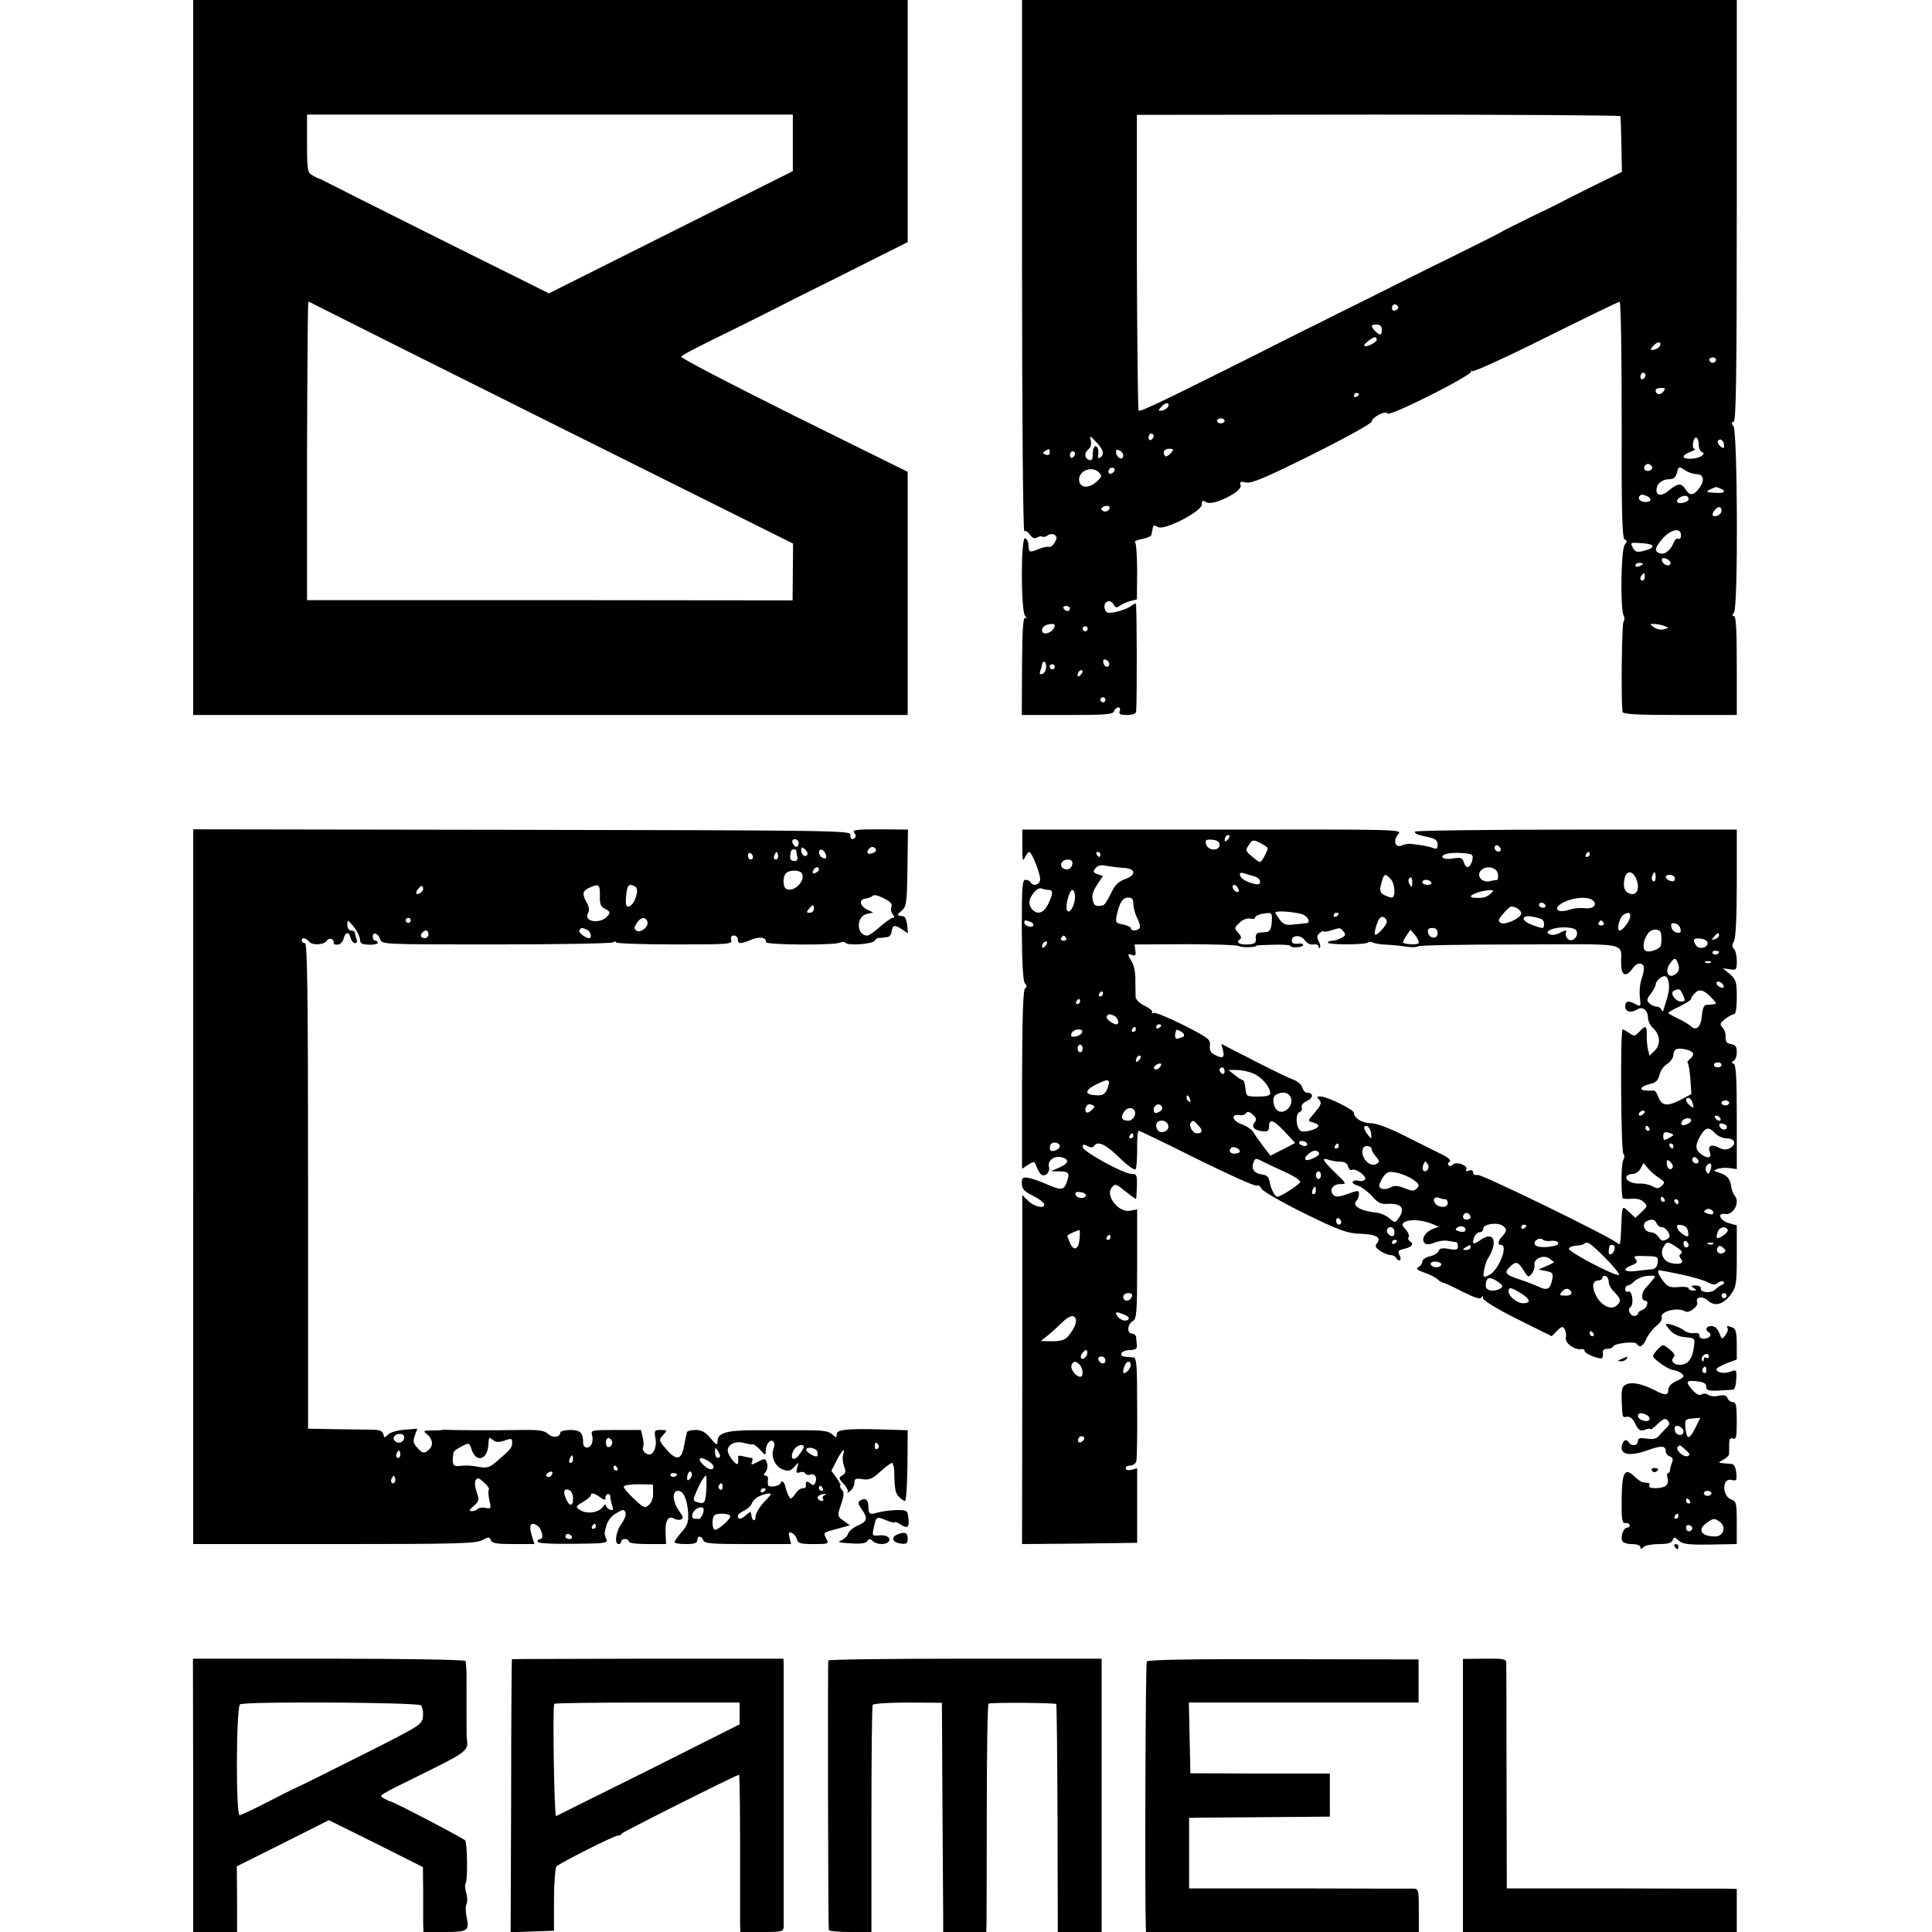
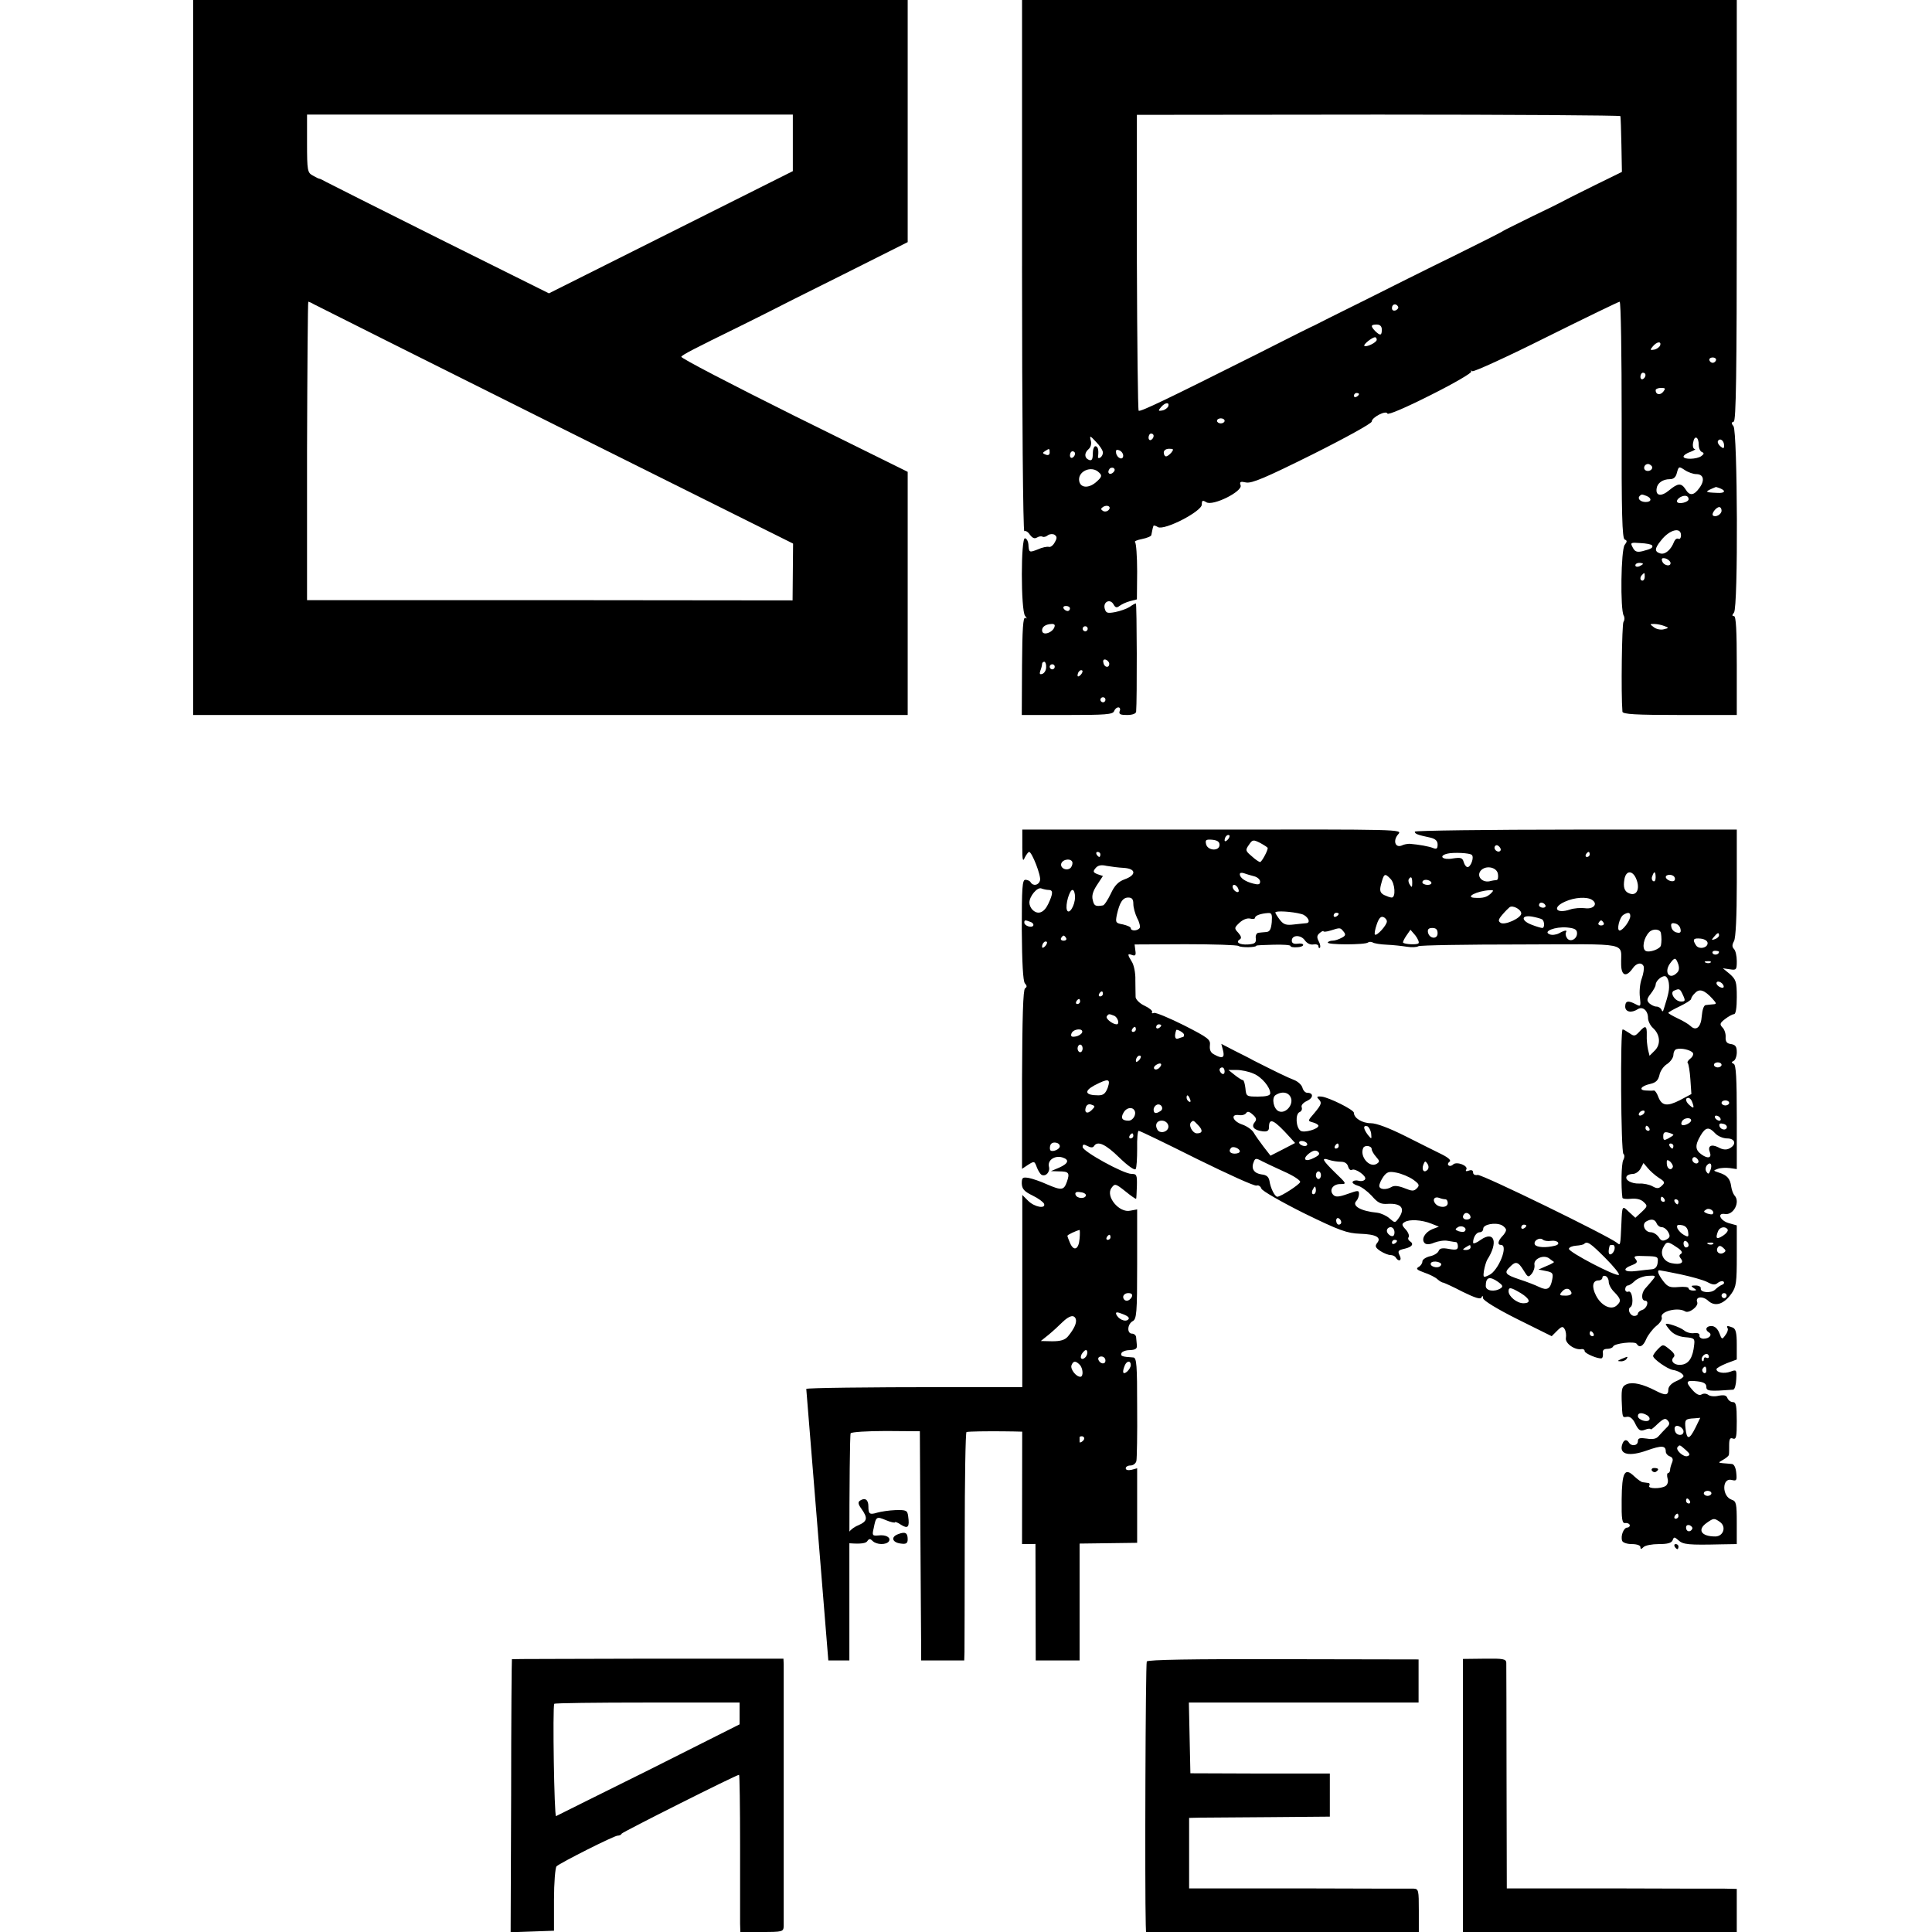
<svg xmlns="http://www.w3.org/2000/svg" version="1.0" width="762pt" height="762pt" viewBox="0 0 762 762" preserveAspectRatio="xMidYMid meet">
  <g transform="translate(0,762) scale(0.1,-0.1)" fill="#000000" stroke="none">
    <path d="M762 6210 l0 -1410 1409 0 1409 0 0 479 0 480 -449 222 c-247 123 -447 227 -444 232 5 8 47 30 237 123 55 27 108 54 118 59 11 6 136 69 279 140 l259 130 0 478 0 477 -1409 0 -1409 0 0 -1410z m2365 847 l0 -112 -481 -241 -481 -241 -430 214 c-236 118 -439 220 -450 226 -11 6 -22 12 -25 12 -3 0 -15 6 -27 13 -20 11 -22 19 -22 126 l0 114 958 0 958 0 0 -111z m-1889 -637 c9 -5 438 -220 953 -477 l937 -467 -1 -112 -1 -112 -957 1 -958 0 0 588 c1 324 3 589 5 589 2 0 12 -4 22 -10z" />
    <path d="M4031 6570 c0 -581 4 -1048 9 -1045 5 3 15 -3 22 -14 10 -13 18 -17 28 -11 8 5 18 6 22 3 5 -2 14 0 21 6 7 5 19 6 26 2 10 -7 11 -13 1 -30 -6 -12 -17 -20 -23 -18 -7 2 -27 -2 -44 -10 -34 -13 -35 -13 -37 21 -1 11 -6 21 -13 23 -17 6 -17 -285 0 -306 8 -10 8 -13 1 -8 -9 5 -12 -45 -13 -188 l-1 -195 179 0 c150 0 180 2 185 15 3 8 10 15 17 15 6 0 9 -7 5 -15 -4 -12 3 -15 29 -15 21 0 35 5 36 13 4 45 3 427 -1 427 -3 0 -14 -6 -25 -14 -11 -7 -36 -16 -56 -20 -32 -6 -37 -4 -42 14 -7 27 22 40 35 16 7 -13 13 -14 23 -6 8 6 26 15 42 19 l27 7 1 110 c0 60 -4 112 -8 115 -5 4 7 9 27 13 20 4 37 11 37 16 1 6 3 15 4 20 1 6 3 12 4 15 0 4 9 2 18 -4 26 -14 173 62 173 89 0 17 3 18 18 9 26 -16 144 43 135 67 -5 14 -1 16 22 11 23 -4 77 19 262 111 128 64 233 122 233 129 0 17 57 46 62 32 2 -7 74 24 171 73 92 46 164 88 160 93 -5 4 -3 5 4 1 7 -3 138 57 292 134 155 77 285 140 289 140 5 0 8 -210 8 -466 -1 -373 2 -468 12 -472 10 -4 10 -8 0 -21 -15 -18 -18 -256 -4 -279 4 -7 4 -18 -1 -25 -6 -9 -10 -283 -4 -354 1 -10 53 -13 226 -13 l225 0 0 195 c0 138 -3 195 -11 195 -8 0 -8 4 0 14 17 20 14 715 -2 735 -9 11 -9 15 1 18 9 4 12 179 12 834 l0 829 -1409 0 -1410 0 0 -1050z m2360 592 c1 -4 3 -55 4 -113 l2 -107 -106 -52 c-58 -29 -115 -57 -127 -64 -11 -6 -65 -33 -120 -59 -54 -27 -106 -52 -114 -57 -8 -6 -96 -50 -195 -99 -99 -48 -262 -130 -362 -180 -101 -50 -185 -92 -188 -94 -4 -1 -106 -52 -228 -114 -355 -178 -459 -228 -466 -223 -3 3 -6 267 -7 586 l0 581 953 1 c524 0 954 -3 954 -6z m-877 -751 c3 -5 -1 -11 -9 -15 -9 -3 -15 0 -15 9 0 16 16 20 24 6z m-64 -91 c0 -24 -6 -25 -26 -6 -19 20 -18 26 6 26 13 0 20 -7 20 -20z m-20 -40 c0 -11 -42 -31 -49 -24 -5 5 30 33 42 34 4 0 7 -5 7 -10z m1118 -22 c-3 -7 -13 -15 -24 -17 -16 -3 -17 -1 -5 13 16 19 34 21 29 4z m220 -59 c-2 -6 -8 -10 -13 -10 -5 0 -11 4 -13 10 -2 6 4 11 13 11 9 0 15 -5 13 -11z m-278 -58 c0 -6 -4 -13 -10 -16 -5 -3 -10 1 -10 9 0 9 5 16 10 16 6 0 10 -4 10 -9z m70 -66 c-12 -15 -30 -12 -30 6 0 5 10 9 21 9 18 0 19 -2 9 -15z m-1200 -9 c0 -3 -4 -8 -10 -11 -5 -3 -10 -1 -10 4 0 6 5 11 10 11 6 0 10 -2 10 -4z m-752 -48 c-3 -7 -13 -15 -24 -17 -16 -3 -17 -1 -5 13 16 19 34 21 29 4z m222 -58 c0 -5 -7 -10 -15 -10 -8 0 -15 5 -15 10 0 6 7 10 15 10 8 0 15 -4 15 -10z m-280 -59 c0 -6 -4 -13 -10 -16 -5 -3 -10 1 -10 9 0 9 5 16 10 16 6 0 10 -4 10 -9z m-200 -66 c0 -8 -5 -17 -11 -20 -6 -4 -10 -1 -8 6 3 25 -1 39 -11 39 -5 0 -10 -13 -10 -30 0 -22 -4 -28 -15 -24 -19 8 -19 28 -1 43 8 7 12 21 8 34 -5 20 -3 20 21 -6 15 -15 27 -34 27 -42z m2350 30 c0 -13 6 -26 13 -28 9 -4 8 -8 -3 -16 -18 -13 -70 -14 -70 -2 0 5 12 14 28 19 15 6 22 11 16 11 -6 1 -9 12 -6 26 5 30 22 23 22 -10z m100 -2 c0 -13 -3 -13 -15 -3 -8 7 -12 16 -9 21 8 13 24 1 24 -18z m-2660 -28 c0 -9 -6 -12 -16 -8 -13 5 -13 7 -2 14 17 11 18 11 18 -6z m290 -12 c0 -20 -24 -11 -28 10 -2 12 1 15 12 11 9 -3 16 -13 16 -21z m190 12 c-7 -8 -16 -15 -21 -15 -5 0 -9 7 -9 15 0 9 9 15 21 15 18 0 19 -2 9 -15z m-380 -4 c0 -6 -4 -13 -10 -16 -5 -3 -10 1 -10 9 0 9 5 16 10 16 6 0 10 -4 10 -9z m2275 -50 c7 -12 -12 -24 -25 -16 -11 7 -4 25 10 25 5 0 11 -4 15 -9z m-2124 -24 c-13 -13 -26 -3 -16 12 3 6 11 8 17 5 6 -4 6 -10 -1 -17z m2299 -7 c29 0 35 -24 13 -54 -22 -31 -39 -33 -55 -6 -17 26 -30 25 -65 -4 -31 -26 -54 -22 -49 8 3 21 24 36 52 36 15 0 24 8 28 26 7 25 8 25 31 10 13 -9 34 -16 45 -16z m-2355 6 c12 -11 11 -17 -9 -35 -29 -27 -62 -27 -69 -1 -10 40 48 67 78 36z m2449 -62 c25 -10 19 -20 -11 -18 -52 2 -52 4 -6 23 1 1 8 -2 17 -5z m-290 -30 c22 -9 20 -24 -3 -24 -21 0 -34 13 -24 24 8 7 8 7 27 0z m166 -13 c0 -12 -39 -21 -45 -11 -3 5 2 13 12 19 18 10 33 6 33 -8z m-2288 -43 c-6 -6 -16 -7 -22 -3 -9 6 -9 9 1 16 17 10 34 0 21 -13z m2418 -2 c0 -15 -24 -28 -34 -19 -7 7 13 33 25 33 5 0 9 -6 9 -14z m-160 -97 c0 -11 -5 -17 -10 -14 -6 3 -13 -2 -17 -11 -12 -32 -35 -52 -54 -47 -24 7 -24 19 2 51 33 43 79 55 79 21z m-114 -40 c5 -9 -3 -14 -38 -23 -21 -5 -30 -2 -38 14 -11 20 -9 21 30 18 23 -1 43 -5 46 -9z m72 -66 c6 -19 -25 -16 -32 3 -4 11 -1 14 11 12 9 -2 18 -9 21 -15z m-108 -7 c0 -2 -7 -6 -15 -10 -8 -3 -15 -1 -15 4 0 6 7 10 15 10 8 0 15 -2 15 -4z m7 -51 c0 -8 -4 -15 -9 -15 -10 0 -11 14 -1 23 9 10 10 9 10 -8z m-2267 -125 c0 -5 -4 -10 -9 -10 -6 0 -13 5 -16 10 -3 6 1 10 9 10 9 0 16 -4 16 -10z m-60 -67 c-1 -26 -50 -45 -50 -19 0 14 14 24 38 25 6 1 12 -2 12 -6z m2404 -2 c19 -7 19 -8 -2 -13 -11 -3 -29 0 -39 8 -17 13 -17 13 2 13 11 0 29 -4 39 -8z m-2274 -11 c0 -5 -4 -10 -10 -10 -5 0 -10 5 -10 10 0 6 5 10 10 10 6 0 10 -4 10 -10z m85 -138 c0 -18 -20 -15 -23 4 -3 10 1 15 10 12 7 -3 13 -10 13 -16z m-249 -14 c0 -12 -7 -23 -15 -26 -10 -3 -12 0 -8 12 4 10 7 22 7 27 0 5 4 9 9 9 4 0 8 -10 7 -22z m34 2 c0 -5 -4 -10 -10 -10 -5 0 -10 5 -10 10 0 6 5 10 10 10 6 0 10 -4 10 -10z m102 -32 c-7 -7 -12 -8 -12 -2 0 6 3 14 7 17 3 4 9 5 12 2 2 -3 -1 -11 -7 -17z m98 -98 c0 -5 -4 -10 -10 -10 -5 0 -10 5 -10 10 0 6 5 10 10 10 6 0 10 -4 10 -10z" />
-     <path d="M762 2939 l0 -1409 554 0 c479 0 559 2 585 15 26 14 30 14 35 0 5 -12 24 -15 89 -15 l83 0 -11 35 c-12 40 -4 54 21 39 19 -12 29 -54 13 -54 -6 0 -11 -5 -11 -10 0 -7 51 -10 140 -9 126 1 139 3 132 18 -5 9 -8 21 -7 26 6 39 20 63 46 77 27 16 30 16 36 2 3 -8 -4 -28 -16 -44 -22 -30 -29 -80 -11 -80 6 0 10 5 10 10 0 6 7 10 15 10 8 0 15 -4 15 -10 0 -6 31 -10 74 -10 l73 0 -2 45 c-2 47 11 70 34 55 8 -4 20 -6 27 -3 10 4 9 11 -6 31 -28 39 -31 82 -5 82 20 0 35 -32 39 -85 2 -37 -2 -50 -25 -77 -16 -18 -28 -36 -29 -40 0 -5 20 -8 45 -8 33 0 45 4 45 15 0 19 16 19 24 0 4 -13 34 -15 176 -15 l170 0 -6 25 c-5 20 -3 24 9 19 8 -3 17 -14 20 -25 4 -16 14 -19 66 -19 58 0 61 1 51 19 -14 27 -15 26 41 41 l51 14 -25 18 c-25 18 -25 19 -10 64 12 35 13 48 3 59 -7 8 -9 15 -6 15 4 0 -2 13 -14 30 l-21 29 21 41 c21 42 36 54 25 21 -3 -10 -1 -30 4 -44 8 -21 7 -28 -7 -36 -15 -9 -15 -12 6 -34 12 -13 19 -28 15 -32 -5 -5 0 -3 10 4 9 7 17 22 17 33 0 16 5 18 32 14 26 -4 39 1 70 30 21 19 42 34 46 34 4 0 8 -15 9 -32 1 -72 4 -87 19 -102 8 -9 19 -16 23 -16 5 0 9 63 10 139 l1 140 -97 3 c-142 4 -183 0 -183 -19 0 -15 -2 -15 -18 0 -14 13 -39 16 -107 16 -50 0 -137 0 -195 0 -113 0 -150 -10 -150 -43 -1 -18 -4 -17 -28 12 -20 24 -35 32 -59 32 -18 0 -34 -4 -34 -10 -1 -5 -2 -13 -4 -17 -1 -5 -5 -25 -9 -45 -10 -48 -31 -48 -70 -2 -28 33 -28 35 -11 54 18 19 17 20 -9 20 -25 0 -26 -2 -21 -32 8 -44 -15 -79 -39 -59 -9 7 -13 17 -10 22 3 5 3 23 -1 39 l-7 30 -99 0 c-93 0 -100 -1 -94 -19 3 -10 3 -26 -1 -35 -9 -22 -34 -20 -34 3 0 40 -11 51 -51 51 -21 0 -39 -5 -39 -10 0 -19 -31 -23 -49 -5 -15 13 -37 16 -98 15 -118 -2 -297 -1 -303 1 -3 1 -9 0 -15 -1 -5 -1 -26 -2 -45 -2 -28 0 -32 -2 -19 -12 24 -18 30 -44 13 -61 -20 -20 -27 -19 -49 6 -15 16 -17 25 -9 47 l10 27 -50 -4 c-27 -2 -57 -10 -65 -19 -15 -14 -16 -14 -19 1 -2 12 -14 17 -35 18 -18 0 -84 1 -147 2 l-115 2 0 958 c0 759 -3 957 -12 957 -7 0 -13 5 -13 10 0 14 16 12 29 -4 13 -16 61 -13 71 5 4 6 13 8 19 5 6 -4 9 -11 7 -15 -3 -3 4 -7 14 -7 11 0 21 10 25 23 7 28 21 30 28 3 3 -11 11 -20 17 -20 7 0 10 7 6 16 -3 9 -6 20 -6 25 0 5 -7 9 -15 9 -9 0 -15 9 -15 23 0 21 1 20 25 -8 13 -16 24 -39 25 -50 0 -16 7 -20 35 -21 19 -1 35 3 35 7 0 5 -4 9 -10 9 -5 0 -10 7 -10 16 0 21 23 12 30 -12 5 -19 19 -19 455 -19 248 0 456 4 463 8 6 5 12 5 12 0 0 -4 103 -8 230 -8 214 0 229 1 224 17 -3 12 0 18 10 18 9 0 16 -7 16 -15 0 -19 11 -19 54 -1 32 13 59 9 57 -10 -1 -11 268 -13 291 -2 9 4 19 4 22 0 8 -13 107 -6 116 8 4 6 10 11 14 11 3 -1 9 0 14 0 4 1 13 2 21 3 8 0 15 9 17 19 4 29 11 31 39 13 l26 -17 -3 33 c-2 18 -9 34 -15 34 -27 3 -27 5 -7 22 19 16 21 29 23 169 l2 151 -111 1 c-92 0 -110 -2 -101 -13 6 -7 8 -16 4 -19 -12 -12 -21 -7 -19 11 1 16 -68 17 -1296 19 l-1296 2 0 -1410z m2388 1356 c0 -8 -4 -15 -9 -15 -5 0 -11 7 -15 15 -3 9 0 15 9 15 8 0 15 -7 15 -15z m34 -46 c-8 -13 -24 -1 -24 18 0 13 3 13 15 3 8 -7 12 -16 9 -21z m270 22 c3 -5 -1 -12 -10 -15 -20 -8 -29 -1 -19 13 8 13 22 14 29 2z m-313 -8 c0 -5 2 -15 4 -24 2 -11 -3 -16 -14 -15 -15 3 -17 8 -12 36 1 12 21 14 22 3z m117 -16 c2 -12 -1 -15 -12 -11 -19 7 -22 38 -3 32 6 -3 13 -12 15 -21z m-288 -8 c0 -5 -4 -9 -10 -9 -5 0 -10 7 -10 16 0 8 5 12 10 9 6 -3 10 -10 10 -16z m96 -6 c-10 -10 -19 5 -10 18 6 11 8 11 12 0 2 -7 1 -15 -2 -18z m164 -42 c0 -5 -7 -11 -14 -14 -10 -4 -13 -1 -9 9 6 15 23 19 23 5z m-66 -18 c12 -31 -36 -75 -64 -58 -13 8 -13 48 0 61 15 15 58 13 64 -3z m-1505 -74 c-19 -12 -24 -2 -8 17 9 11 14 13 17 4 3 -7 -2 -16 -9 -21z m707 -11 c-1 -34 3 -44 21 -53 19 -10 21 -14 10 -27 -27 -34 -97 -25 -78 10 6 12 5 26 -5 42 -19 35 -17 45 9 58 38 18 44 14 43 -30z m141 34 c15 -10 -3 -68 -24 -76 -14 -6 -17 4 -13 44 3 40 12 48 37 32z m984 -48 c21 -10 29 -20 25 -31 -4 -9 -1 -22 5 -29 8 -10 8 -14 0 -14 -6 0 -28 -16 -50 -35 -21 -19 -44 -35 -50 -35 -43 0 -46 74 -3 85 l26 6 -25 12 c-28 15 -32 39 -6 43 11 1 21 5 25 8 9 9 21 7 53 -10z m-281 -39 c0 -8 -7 -15 -16 -15 -14 0 -14 3 -4 15 7 8 14 15 16 15 2 0 4 -7 4 -15z m-1590 -45 c0 -5 -4 -10 -10 -10 -5 0 -10 5 -10 10 0 6 5 10 10 10 6 0 10 -4 10 -10z m933 -4 c8 -19 -25 -47 -42 -37 -11 7 -11 12 0 30 16 24 34 27 42 7z m-239 -32 c15 -6 23 -34 10 -34 -15 0 -44 22 -39 31 7 11 9 11 29 3z m-624 -19 c0 -8 -7 -15 -15 -15 -16 0 -20 12 -8 23 11 12 23 8 23 -8z m-97 -1991 c-6 -17 -29 -19 -39 -3 -8 14 14 29 32 22 7 -2 10 -11 7 -19z m397 -6 c26 10 30 9 30 -8 0 -19 -5 -26 -60 -73 -27 -24 -38 -28 -69 -23 -42 7 -47 7 -81 4 -24 -3 -29 9 -21 54 0 4 15 15 31 23 31 16 31 16 41 -15 18 -50 61 -37 65 20 2 34 2 34 19 20 11 -9 22 -9 45 -2z m425 -8 c0 -7 -6 -15 -12 -17 -8 -3 -13 4 -13 17 0 13 5 20 13 18 6 -3 12 -11 12 -18z m555 -7 c4 1 17 -9 29 -22 19 -22 21 -22 21 -5 0 26 16 48 28 40 7 -4 8 -15 3 -29 -12 -32 6 -72 37 -83 22 -8 30 -6 45 11 18 20 18 20 11 -4 -5 -19 -3 -23 10 -18 8 3 18 2 22 -4 3 -6 12 -8 20 -5 17 6 28 -10 20 -31 -5 -12 -9 -13 -21 -3 -14 11 -19 7 -16 -12 0 -5 -6 -8 -14 -8 -8 0 -20 -9 -27 -20 -7 -11 -16 -20 -19 -20 -6 0 -18 28 -23 52 -2 12 -16 21 -16 11 0 -14 -50 -23 -51 -9 -1 6 -1 17 0 24 1 6 -3 12 -10 12 -8 0 -8 4 1 15 6 8 9 23 5 34 -6 20 -8 20 -35 6 -26 -14 -29 -14 -24 0 4 8 2 15 -2 15 -5 0 -19 3 -32 6 -13 4 -22 3 -21 -2 1 -5 1 -16 0 -24 -2 -19 -40 28 -41 49 0 24 31 39 63 30 16 -4 33 -7 37 -6z m495 -2 c3 -5 1 -12 -5 -16 -5 -3 -10 1 -10 9 0 18 6 21 15 7z m-295 -8 c0 -5 -9 -19 -19 -32 -21 -28 -38 -13 -21 19 10 19 40 29 40 13z m-330 -35 c0 -5 -4 -8 -10 -8 -5 0 -10 10 -10 23 0 18 2 19 10 7 5 -8 10 -18 10 -22z m383 18 c3 -8 3 -16 0 -19 -6 -7 -43 15 -43 25 0 14 38 8 43 -6z m-1647 -23 c-10 -10 -19 5 -10 18 6 11 8 11 12 0 2 -7 1 -15 -2 -18z m684 -8 c0 -8 -4 -15 -10 -15 -5 0 -7 7 -4 15 4 8 8 15 10 15 2 0 4 -7 4 -15z m539 -11 c15 -11 19 -20 13 -26 -6 -6 -17 -3 -31 8 -37 32 -23 46 18 18z m-364 -24 c3 -5 1 -10 -4 -10 -6 0 -11 5 -11 10 0 6 2 10 4 10 3 0 8 -4 11 -10z m-260 -29 c-3 -6 -11 -8 -17 -5 -6 4 -5 9 3 15 16 10 23 4 14 -10z m546 -14 c-8 -8 -11 -7 -11 4 0 20 13 34 18 19 3 -7 -1 -17 -7 -23z m-51 19 c0 -11 -19 -15 -25 -6 -3 5 1 10 9 10 9 0 16 -2 16 -4z m-1114 -33 c-10 -10 -19 5 -10 18 6 11 8 11 12 0 2 -7 1 -15 -2 -18z m1230 -23 c-3 -57 -7 -64 -35 -55 -19 6 -19 8 -4 43 14 33 31 62 38 62 1 0 2 -22 1 -50z m-874 20 c12 -11 19 -22 16 -25 -3 -3 -2 -22 2 -42 8 -33 7 -35 -16 -30 -13 2 -27 0 -30 -4 -3 -5 -13 -9 -22 -9 -14 1 -13 4 6 20 18 15 22 25 16 42 -11 33 -13 51 -8 60 8 12 13 10 36 -12z m664 -37 c1 -19 -6 -39 -16 -48 -17 -15 -21 -13 -59 23 -23 21 -41 43 -41 48 0 6 26 10 58 10 l57 -1 1 -32z m274 21 c0 -8 -5 -12 -10 -9 -6 4 -8 11 -5 16 9 14 15 11 15 -7z m395 -4 c3 -5 1 -10 -4 -10 -6 0 -11 5 -11 10 0 6 2 10 4 10 3 0 8 -4 11 -10z m-985 -42 c0 -32 -16 -30 -30 6 -10 26 -4 37 15 29 9 -3 15 -18 15 -35z m760 38 c0 -3 -4 -8 -10 -11 -5 -3 -10 -1 -10 4 0 6 5 11 10 11 6 0 10 -2 10 -4z m-652 -32 c14 -10 22 -11 20 -3 -2 6 2 13 8 16 6 2 11 -2 11 -9 0 -7 3 -23 7 -35 6 -18 4 -22 -8 -17 -9 3 -16 11 -16 17 0 6 -6 3 -13 -7 -17 -23 -65 -29 -90 -11 -18 12 -17 14 12 31 17 10 31 22 31 26 0 12 13 10 38 -8z m672 12 c0 -1 -13 -17 -30 -34 -16 -18 -30 -42 -30 -54 0 -20 -13 -18 -16 3 -1 5 -2 12 -3 15 0 3 -8 -2 -17 -10 -18 -18 -34 -21 -34 -6 0 6 11 16 25 22 13 6 27 19 30 28 3 9 15 22 28 28 22 11 47 15 47 8z m212 -3 c-6 -2 -10 -9 -6 -14 3 -5 1 -9 -5 -9 -5 0 -12 4 -15 9 -6 9 10 19 29 19 6 0 4 -2 -3 -5z m-480 -74 c-5 -11 -11 -20 -15 -20 -4 1 -11 1 -17 1 -17 0 -11 28 7 39 24 13 34 5 25 -20z m108 -9 c0 -15 -53 -59 -62 -53 -10 5 -10 47 -1 56 10 11 63 8 63 -3z m-530 -40 c0 -5 -5 -10 -11 -10 -5 0 -7 5 -4 10 3 6 8 10 11 10 2 0 4 -4 4 -10z m-95 -40 c3 -5 -1 -10 -9 -10 -9 0 -16 5 -16 10 0 6 4 10 9 10 6 0 13 -4 16 -10z" />
    <path d="M4032 4281 c0 -54 2 -62 10 -43 6 12 14 22 17 22 11 0 48 -95 43 -112 -5 -20 -27 -24 -37 -8 -3 6 -13 10 -21 10 -12 0 -14 -31 -14 -197 1 -131 5 -202 12 -211 9 -10 9 -15 1 -20 -8 -5 -11 -116 -12 -359 l0 -353 24 16 c24 15 25 15 34 -9 5 -14 14 -27 18 -30 17 -10 36 11 30 32 -6 25 23 45 53 36 29 -9 24 -24 -12 -40 l-33 -14 31 -1 c40 0 44 -6 32 -41 -12 -34 -21 -35 -79 -10 -24 11 -56 22 -71 25 -25 4 -28 2 -28 -22 1 -21 9 -31 42 -47 23 -11 43 -26 46 -33 7 -21 -38 -13 -63 12 l-23 23 0 -689 -1 -688 227 2 227 3 0 147 0 147 -22 -6 c-14 -3 -23 -1 -23 6 0 6 8 11 19 11 10 0 21 8 23 18 2 9 4 105 3 212 0 166 -2 195 -15 196 -45 3 -51 5 -47 17 2 6 17 12 33 12 21 1 29 5 28 18 -1 9 -2 24 -3 32 0 8 -8 15 -16 15 -21 0 -19 37 2 49 16 8 18 31 18 225 l0 216 -27 -5 c-44 -10 -99 57 -74 90 13 18 16 17 55 -14 22 -18 41 -31 42 -29 1 1 2 24 3 51 1 43 -1 47 -21 47 -32 0 -193 89 -193 106 0 11 4 12 19 4 13 -7 22 -7 26 0 14 22 46 7 100 -46 33 -32 60 -51 64 -45 4 5 6 42 6 80 -1 39 2 71 6 71 5 0 108 -50 230 -111 122 -60 227 -108 235 -105 7 3 16 -3 19 -12 3 -9 78 -52 168 -97 141 -69 170 -79 221 -81 64 -2 86 -15 67 -37 -9 -12 -6 -18 13 -31 14 -9 32 -16 40 -16 8 0 18 -4 21 -10 12 -19 26 -11 15 9 -8 17 -6 20 20 26 30 7 38 19 20 30 -6 4 -8 11 -4 16 3 6 -2 19 -12 30 -16 17 -16 22 -4 29 19 12 67 9 105 -6 l30 -12 -26 -10 c-29 -12 -45 -40 -30 -55 6 -6 20 -6 38 2 16 6 40 10 53 7 14 -2 28 -5 33 -5 4 -1 7 -8 7 -17 0 -13 -7 -15 -35 -10 -26 5 -37 3 -41 -8 -3 -8 -19 -18 -35 -21 -16 -4 -29 -13 -29 -20 0 -8 -7 -18 -15 -22 -12 -7 -6 -12 22 -22 21 -7 45 -19 53 -27 8 -7 18 -13 23 -13 4 -1 38 -16 76 -36 49 -24 71 -31 74 -22 4 8 6 7 6 -3 1 -9 54 -42 136 -83 l135 -67 21 21 c18 18 23 19 30 7 5 -8 7 -24 5 -35 -4 -21 35 -49 62 -44 6 1 12 -2 12 -8 0 -9 54 -32 67 -28 4 1 6 10 5 20 -2 11 3 17 17 17 10 0 21 4 23 9 4 13 86 22 93 11 11 -18 26 -10 38 19 7 16 25 39 39 51 15 11 25 27 22 34 -9 23 63 42 92 24 15 -10 54 20 48 36 -9 22 22 26 44 5 27 -24 61 -13 91 29 19 27 21 44 21 150 l0 119 -32 9 c-34 10 -47 41 -15 36 34 -6 62 48 38 73 -5 6 -11 21 -13 35 -4 31 -16 45 -48 55 -24 8 -24 8 -5 15 11 4 32 5 48 3 l27 -4 0 205 c0 154 -3 206 -12 210 -10 5 -10 7 0 12 6 3 12 18 12 34 0 22 -5 29 -22 32 -17 2 -23 9 -22 28 1 13 -5 31 -13 38 -11 12 -10 17 11 33 13 10 29 19 35 19 7 0 11 25 11 67 0 61 -3 69 -27 91 l-28 23 28 -4 c25 -4 27 -2 27 32 0 21 -5 42 -11 48 -8 8 -8 17 0 31 7 13 11 98 11 230 l0 210 -635 0 c-349 0 -635 -4 -635 -8 0 -9 11 -13 63 -24 19 -5 27 -13 27 -27 0 -16 -4 -19 -17 -14 -17 7 -57 14 -93 17 -8 0 -23 -2 -32 -7 -26 -10 -35 21 -13 45 17 19 6 19 -733 18 l-750 0 0 -67z m810 27 c-7 -7 -12 -8 -12 -2 0 6 3 14 7 17 3 4 9 5 12 2 2 -3 -1 -11 -7 -17z m-32 -20 c0 -26 -46 -24 -53 2 -4 17 -1 20 24 18 20 -2 29 -8 29 -20z m190 -13 c0 -11 -24 -55 -30 -55 -4 0 -19 10 -33 23 -25 21 -26 24 -11 45 14 21 17 21 45 7 16 -9 29 -17 29 -20z m917 -11 c-9 -9 -28 6 -21 18 4 6 10 6 17 -1 6 -6 8 -13 4 -17z m-1577 -14 c0 -5 -2 -10 -4 -10 -3 0 -8 5 -11 10 -3 6 -1 10 4 10 6 0 11 -4 11 -10z m1465 -2 c10 -9 -4 -48 -17 -48 -5 0 -12 9 -15 20 -5 17 -11 19 -44 14 -39 -7 -57 10 -21 19 24 6 90 3 97 -5z m465 2 c0 -5 -5 -10 -11 -10 -5 0 -7 5 -4 10 3 6 8 10 11 10 2 0 4 -4 4 -10z m-2040 -34 c0 -8 -5 -18 -10 -21 -17 -11 -40 3 -34 20 8 19 44 20 44 1z m202 -19 c49 -3 51 -28 4 -45 -25 -9 -40 -24 -55 -57 -12 -25 -26 -46 -31 -46 -29 -5 -35 -2 -40 21 -5 17 1 36 17 60 l23 35 -21 7 c-18 7 -19 11 -8 24 9 11 22 14 43 9 17 -3 48 -7 68 -8z m1476 -24 c2 -13 0 -23 -5 -24 -4 0 -18 -2 -29 -5 -30 -5 -51 21 -34 42 20 23 64 14 68 -13z m-962 -9 c13 -3 24 -13 24 -21 0 -12 -7 -13 -27 -8 -32 8 -53 23 -53 37 0 6 7 7 16 4 9 -3 27 -9 40 -12z m1504 -3 c21 -41 8 -77 -23 -65 -20 7 -26 24 -20 57 6 32 28 35 43 8z m80 -2 c0 -11 -4 -18 -10 -14 -5 3 -7 12 -3 20 7 21 13 19 13 -6z m-1046 -5 c18 -17 22 -74 5 -74 -6 0 -19 5 -30 10 -15 8 -18 17 -13 38 12 47 15 50 38 26z m1120 7 c3 -4 3 -11 0 -14 -8 -8 -34 3 -34 14 0 11 27 12 34 0z m-1034 -23 c0 -18 -2 -20 -9 -8 -6 8 -7 18 -5 22 9 14 14 9 14 -14z m75 2 c3 -5 -3 -10 -14 -10 -12 0 -21 5 -21 10 0 6 6 10 14 10 8 0 18 -4 21 -10z m-761 -26 c4 -10 1 -14 -6 -12 -15 5 -23 28 -10 28 5 0 13 -7 16 -16z m-748 -4 c18 0 18 -14 -2 -56 -17 -35 -41 -43 -62 -22 -7 7 -12 19 -12 28 0 25 31 62 47 56 8 -3 21 -6 29 -6z m104 -28 c0 -34 -24 -72 -32 -51 -7 19 10 79 22 79 6 0 10 -13 10 -28z m1640 14 c-16 -15 -31 -19 -64 -17 -40 2 9 27 59 30 17 1 17 -1 5 -13z m-1410 -41 c0 -15 7 -39 15 -56 9 -16 13 -34 10 -39 -8 -12 -35 -13 -35 -1 0 5 -14 11 -31 15 -29 5 -30 8 -24 38 11 49 23 68 45 68 15 0 20 -7 20 -25z m1809 16 c25 -16 6 -38 -28 -33 -17 2 -43 0 -58 -5 -56 -19 -73 8 -20 31 37 17 86 20 106 7z m-184 -21 c3 -5 -1 -10 -9 -10 -9 0 -16 5 -16 10 0 6 4 10 9 10 6 0 13 -4 16 -10z m-95 -33 c-1 -18 -64 -47 -81 -37 -11 7 -10 13 6 32 11 13 24 26 29 30 13 9 46 -9 46 -25z m-867 -2 c24 -6 39 -34 20 -36 -5 0 -26 -3 -48 -5 -32 -4 -42 -1 -57 18 -10 13 -18 26 -18 29 0 8 66 4 103 -6z m-117 -32 c-3 -29 -8 -38 -22 -39 -11 -1 -25 -2 -31 -3 -7 -1 -12 -11 -10 -22 2 -18 -4 -22 -31 -24 -34 -2 -50 9 -32 20 8 5 5 13 -6 26 -17 18 -16 20 5 40 13 12 30 19 42 16 10 -3 19 -1 19 3 0 9 22 17 52 19 14 1 16 -6 14 -36z m264 33 c0 -3 -4 -8 -10 -11 -5 -3 -10 -1 -10 4 0 6 5 11 10 11 6 0 10 -2 10 -4z m1150 -9 c0 -17 -29 -57 -42 -57 -13 0 -1 52 15 62 18 11 27 10 27 -5z m-960 -21 c0 -15 -40 -59 -47 -52 -3 2 0 20 7 40 8 24 16 33 26 29 8 -3 14 -11 14 -17z m612 8 c10 -6 11 -34 1 -34 -4 0 -22 5 -40 12 -44 16 -45 40 -1 33 17 -3 35 -8 40 -11z m-2018 -10 c9 -3 14 -10 11 -15 -7 -10 -35 0 -35 12 0 11 3 11 24 3z m2261 -4 c3 -5 -1 -10 -10 -10 -9 0 -13 5 -10 10 3 6 8 10 10 10 2 0 7 -4 10 -10z m303 -24 c3 -13 -1 -17 -14 -14 -11 2 -20 11 -22 22 -3 13 1 17 14 14 11 -2 20 -11 22 -22z m-408 -17 c0 -24 -29 -37 -40 -18 -5 7 -6 17 -4 21 7 11 -4 10 -27 -3 -12 -6 -28 -8 -37 -4 -29 11 22 31 68 27 31 -3 40 -8 40 -23z m-921 7 c10 -12 8 -17 -8 -25 -11 -6 -26 -11 -35 -11 -8 0 -17 -3 -19 -7 -6 -10 150 -10 159 0 4 3 12 3 18 0 6 -4 31 -8 56 -9 25 -1 60 -5 79 -8 19 -3 39 -2 45 2 6 4 188 7 404 7 443 1 393 11 396 -80 1 -44 20 -50 45 -15 15 23 37 26 44 8 2 -7 -1 -29 -8 -48 -7 -19 -10 -52 -7 -73 4 -37 3 -38 -16 -28 -30 16 -42 14 -42 -9 0 -21 24 -27 50 -10 19 12 40 -6 40 -35 0 -12 9 -30 19 -39 29 -26 32 -65 8 -89 l-21 -21 -6 24 c-3 14 -6 40 -5 58 1 37 -5 40 -30 12 -16 -17 -20 -18 -38 -5 -12 8 -24 15 -27 15 -10 0 -7 -485 3 -491 5 -4 5 -14 -1 -25 -7 -15 -9 -104 -3 -148 0 -4 16 -6 34 -4 21 2 39 -2 50 -13 16 -15 15 -17 -8 -39 l-25 -23 -25 23 c-27 26 -27 26 -30 -45 -4 -90 -4 -88 -17 -77 -35 28 -535 272 -550 268 -11 -2 -18 2 -18 10 0 8 -6 11 -17 7 -10 -4 -14 -2 -10 4 10 15 -38 34 -52 20 -6 -6 -14 -7 -18 -3 -4 4 -2 10 4 14 8 5 -4 16 -30 29 -23 11 -88 44 -144 72 -64 32 -114 51 -136 51 -34 0 -67 20 -67 41 0 12 -97 60 -127 64 -17 2 -21 -1 -14 -8 16 -16 14 -22 -15 -57 -27 -31 -27 -31 -5 -37 11 -3 21 -9 21 -13 0 -13 -56 -29 -70 -20 -19 12 -22 67 -4 74 7 3 11 11 8 19 -3 8 6 18 21 25 26 12 26 32 1 32 -8 0 -16 9 -19 20 -3 11 -18 25 -34 31 -24 9 -75 34 -160 77 -10 6 -42 22 -72 37 l-54 28 7 -27 c7 -28 -3 -33 -35 -15 -14 7 -19 18 -17 36 3 23 -6 30 -102 79 -58 29 -111 51 -118 49 -7 -3 -11 -1 -8 3 3 5 -10 16 -29 25 -20 9 -35 25 -36 34 0 10 -1 41 -1 68 1 28 -6 60 -14 72 -18 29 -18 34 2 26 12 -4 15 0 12 18 l-3 24 200 1 c110 0 205 -3 210 -7 10 -7 70 -6 70 1 0 2 30 3 68 4 37 1 67 -1 67 -5 0 -4 11 -6 25 -5 14 0 25 5 25 9 0 5 -10 7 -22 5 -15 -2 -23 2 -23 12 0 23 35 24 51 2 9 -13 22 -19 34 -17 11 2 20 -1 20 -7 0 -6 3 -9 6 -6 3 4 1 15 -5 26 -8 15 -7 23 4 32 8 7 15 10 15 7 0 -3 12 -2 28 3 38 12 38 12 51 -4z m371 -7 c0 -25 -33 -22 -38 4 -2 12 3 17 17 17 15 0 21 -6 21 -21z m881 0 c1 -5 2 -16 2 -24 0 -8 -1 -19 -2 -23 -2 -15 -47 -31 -61 -22 -15 10 -7 52 15 74 15 15 44 12 46 -5z m-956 -39 c-4 -7 -53 -5 -61 2 -2 2 4 15 13 28 l16 23 19 -22 c10 -13 16 -27 13 -31z m1185 31 c0 -5 -7 -12 -16 -15 -14 -5 -15 -4 -4 9 14 17 20 19 20 6z m-2575 -11 c3 -5 -1 -10 -10 -10 -9 0 -13 5 -10 10 3 6 8 10 10 10 2 0 7 -4 10 -10z m2530 -20 c0 -19 -35 -26 -46 -8 -15 23 -10 29 19 26 16 -2 27 -9 27 -18z m-2613 -12 c-7 -7 -12 -8 -12 -2 0 6 3 14 7 17 3 4 9 5 12 2 2 -3 -1 -11 -7 -17z m2658 -22 c0 -11 -19 -15 -25 -6 -3 5 1 10 9 10 9 0 16 -2 16 -4z m-161 -48 c5 -15 4 -27 -5 -35 -29 -29 -52 1 -28 36 19 26 23 26 33 -1z m128 6 c-3 -3 -12 -4 -19 -1 -8 3 -5 6 6 6 11 1 17 -2 13 -5z m-165 -81 c3 -25 0 -40 -20 -103 -3 -11 -6 -11 -9 -2 -3 6 -11 12 -20 12 -8 0 -20 6 -28 13 -11 11 -10 18 6 38 10 13 19 29 19 35 0 14 21 34 36 34 7 0 14 -12 16 -27z m216 -11 c2 -7 -2 -10 -12 -6 -9 3 -16 11 -16 16 0 13 23 5 28 -10z m-160 -37 c10 -22 9 -25 -8 -25 -24 0 -46 36 -27 43 21 9 23 8 35 -18z m116 -14 c17 -19 17 -21 3 -22 -10 -1 -23 -2 -29 -3 -8 0 -14 -19 -16 -43 -3 -44 -22 -61 -44 -40 -7 7 -30 21 -50 30 -21 10 -38 20 -38 22 0 3 20 14 45 26 25 12 45 25 45 29 0 5 7 16 16 24 17 18 37 11 68 -23z m-2404 19 c0 -5 -5 -10 -11 -10 -5 0 -7 5 -4 10 3 6 8 10 11 10 2 0 4 -4 4 -10z m-90 -30 c0 -5 -5 -10 -11 -10 -5 0 -7 5 -4 10 3 6 8 10 11 10 2 0 4 -4 4 -10z m134 -56 c15 -6 23 -34 10 -34 -15 0 -44 22 -39 31 7 11 9 11 29 3z m186 -38 c0 -3 -4 -8 -10 -11 -5 -3 -10 -1 -10 4 0 6 5 11 10 11 6 0 10 -2 10 -4z m-100 -16 c0 -5 -5 -10 -11 -10 -5 0 -7 5 -4 10 3 6 8 10 11 10 2 0 4 -4 4 -10z m-212 -12 c-3 -7 -14 -14 -26 -16 -16 -3 -20 1 -16 12 7 19 48 22 42 4z m402 -9 c0 -5 -2 -9 -4 -9 -2 0 -11 -3 -19 -6 -13 -5 -16 9 -8 33 2 6 31 -10 31 -18z m-400 -54 c0 -8 -4 -15 -10 -15 -5 0 -10 7 -10 15 0 8 5 15 10 15 6 0 10 -7 10 -15z m2407 -18 c3 -5 -1 -15 -10 -22 -9 -7 -14 -15 -10 -18 3 -4 8 -33 10 -64 l4 -58 -45 -24 c-51 -26 -72 -23 -86 14 -5 14 -13 25 -17 24 -5 -1 -18 -1 -31 0 -31 1 -20 18 17 26 22 5 31 14 36 35 3 16 17 36 31 44 13 9 24 25 24 35 0 11 5 21 12 23 18 6 57 -3 65 -15z m-2185 -29 c-7 -7 -12 -8 -12 -2 0 6 3 14 7 17 3 4 9 5 12 2 2 -3 -1 -11 -7 -17z m80 -30 c-6 -6 -15 -8 -19 -4 -4 4 -1 11 7 16 19 12 27 3 12 -12z m2218 12 c0 -5 -7 -10 -15 -10 -8 0 -15 5 -15 10 0 6 7 10 15 10 8 0 15 -4 15 -10z m-1960 -26 c0 -8 -4 -12 -10 -9 -5 3 -10 10 -10 16 0 5 5 9 10 9 6 0 10 -7 10 -16z m113 -8 c33 -13 67 -54 67 -78 0 -9 -16 -13 -48 -13 -46 0 -47 1 -50 33 -2 17 -6 32 -10 32 -4 0 -18 9 -32 20 l-25 20 33 0 c18 0 47 -6 65 -14z m-574 -56 c-9 -23 -17 -30 -37 -30 -52 0 -58 16 -16 39 56 29 65 27 53 -9z m724 -45 c5 -28 -25 -58 -49 -48 -21 8 -30 53 -13 64 28 18 56 10 62 -16z m-399 -1 c3 -8 2 -12 -4 -9 -6 3 -10 10 -10 16 0 14 7 11 14 -7z m1980 -10 c9 -24 7 -28 -9 -14 -17 14 -20 30 -6 30 5 0 12 -7 15 -16z m146 -4 c0 -5 -7 -10 -15 -10 -8 0 -15 5 -15 10 0 6 7 10 15 10 8 0 15 -4 15 -10z m-2514 -28 c-18 -18 -31 -10 -23 12 4 10 13 13 22 9 15 -5 15 -7 1 -21z m271 -4 c-18 -12 -27 -10 -27 6 0 8 6 16 13 19 17 6 29 -16 14 -25z m-103 3 c10 -15 -5 -41 -23 -41 -25 0 -32 10 -20 31 10 20 34 25 43 10z m474 -48 c-14 -17 -1 -31 32 -35 18 -2 25 2 25 16 0 40 19 31 84 -41 l19 -21 -48 -25 -49 -25 -28 36 c-15 20 -33 45 -39 56 -7 11 -27 25 -45 31 -38 13 -47 42 -12 37 12 -2 24 2 28 8 5 8 13 6 26 -6 15 -13 16 -20 7 -31z m1537 37 c-3 -5 -11 -10 -16 -10 -6 0 -7 5 -4 10 3 6 11 10 16 10 6 0 7 -4 4 -10z m300 -20 c3 -5 2 -10 -4 -10 -5 0 -13 5 -16 10 -3 6 -2 10 4 10 5 0 13 -4 16 -10z m-115 -9 c0 -10 -30 -24 -37 -17 -3 3 -2 9 2 15 8 13 35 15 35 2z m-2063 -17 c7 -18 -14 -35 -34 -27 -7 3 -13 14 -13 24 0 24 38 26 47 3z m117 0 c21 -21 20 -34 -3 -34 -18 0 -35 33 -23 44 8 8 9 8 26 -10z m2087 -9 c-1 -15 -24 -12 -29 3 -3 9 2 13 12 10 10 -1 17 -7 17 -13z m-1403 -26 c2 -23 2 -23 -13 -5 -18 24 -20 39 -2 34 6 -3 13 -15 15 -29z m1097 21 c3 -5 1 -10 -4 -10 -6 0 -11 5 -11 10 0 6 2 10 4 10 3 0 8 -4 11 -10z m260 -20 c10 -11 31 -20 47 -20 32 0 38 -24 10 -39 -13 -7 -27 -6 -45 4 -28 14 -43 5 -33 -20 8 -22 -8 -26 -32 -9 -26 18 -28 36 -5 75 20 34 33 36 58 9z m-165 -6 c0 -2 -9 -8 -20 -14 -17 -9 -20 -8 -20 9 0 14 5 18 20 14 11 -3 20 -7 20 -9z m-2130 -4 c0 -5 -5 -10 -11 -10 -5 0 -7 5 -4 10 3 6 8 10 11 10 2 0 4 -4 4 -10z m-290 -41 c0 -12 -29 -24 -37 -16 -3 4 -3 13 0 21 6 16 37 11 37 -5z m975 11 c3 -5 -1 -10 -9 -10 -8 0 -18 5 -21 10 -3 6 1 10 9 10 8 0 18 -4 21 -10z m125 -10 c0 -5 -5 -10 -11 -10 -5 0 -7 5 -4 10 3 6 8 10 11 10 2 0 4 -4 4 -10z m1320 0 c0 -5 -2 -10 -4 -10 -3 0 -8 5 -11 10 -3 6 -1 10 4 10 6 0 11 -4 11 -10z m-1710 -21 c0 -5 -9 -9 -20 -9 -19 0 -26 11 -14 23 8 8 34 -3 34 -14z m520 9 c0 -6 8 -20 17 -30 15 -17 15 -20 3 -28 -29 -18 -69 30 -53 63 6 12 33 8 33 -5z m-226 -34 c-35 -19 -50 -7 -22 16 17 13 27 15 36 8 9 -8 6 -14 -14 -24z m1513 -20 c-9 -9 -28 6 -21 18 4 6 10 6 17 -1 6 -6 8 -13 4 -17z m-1719 6 c9 -5 48 -23 85 -40 39 -17 67 -36 65 -42 -4 -11 -75 -57 -90 -58 -10 0 -27 34 -31 62 -3 16 -11 24 -31 26 -29 4 -42 22 -32 47 6 18 10 18 34 5z m311 -2 c15 0 25 -7 28 -19 3 -10 9 -16 15 -13 13 8 60 -25 52 -37 -3 -6 -15 -9 -25 -6 -10 3 -21 1 -24 -4 -3 -4 6 -11 19 -15 14 -3 39 -22 56 -40 24 -28 36 -34 63 -32 55 3 71 -18 43 -57 -14 -19 -14 -19 -36 0 -11 10 -33 20 -48 22 -64 6 -102 27 -82 47 5 5 10 18 10 27 0 15 -3 15 -45 0 -34 -12 -47 -13 -56 -4 -18 18 -3 43 27 43 26 0 26 1 -20 45 -52 51 -56 61 -23 50 12 -4 33 -7 46 -7z m1309 -20 c-6 -17 -23 -9 -24 12 -1 16 1 18 13 9 7 -7 12 -16 11 -21z m-968 -12 c-14 -14 -24 0 -16 21 6 15 8 15 16 3 6 -9 5 -19 0 -24z m1115 -4 c-5 -13 -8 -14 -15 -3 -5 8 -3 19 3 26 14 15 22 1 12 -23z m-203 -27 c24 -15 26 -19 13 -31 -12 -12 -19 -13 -37 -3 -12 7 -36 12 -52 11 -33 -1 -59 15 -50 29 3 5 14 9 24 9 11 0 25 10 31 22 l11 21 17 -20 c9 -11 28 -28 43 -38z m-1332 10 c0 -8 -4 -15 -10 -15 -5 0 -10 7 -10 15 0 8 5 15 10 15 6 0 10 -7 10 -15z m363 -17 c25 -18 27 -23 15 -35 -12 -12 -19 -11 -49 1 -23 9 -40 11 -50 5 -21 -13 -49 -11 -49 4 0 7 7 23 16 36 14 19 22 22 52 16 20 -4 49 -16 65 -27z m-383 -43 c0 -8 -4 -15 -10 -15 -5 0 -7 7 -4 15 4 8 8 15 10 15 2 0 4 -7 4 -15z m-907 -20 c-4 -15 -36 -12 -41 3 -3 9 3 13 19 10 13 -1 23 -7 22 -13z m1418 -15 c5 0 9 -7 9 -15 0 -19 -34 -20 -49 -2 -13 16 -3 30 17 22 7 -3 18 -5 23 -5z m864 0 c3 -5 1 -10 -4 -10 -6 0 -11 5 -11 10 0 6 2 10 4 10 3 0 8 -4 11 -10z m55 -10 c0 -5 -2 -10 -4 -10 -3 0 -8 5 -11 10 -3 6 -1 10 4 10 6 0 11 -4 11 -10z m135 -48 c-2 -3 -12 -1 -22 2 -15 6 -15 9 -3 16 13 8 35 -8 25 -18z m-955 -13 c0 -5 -7 -9 -15 -9 -15 0 -20 12 -9 23 8 8 24 -1 24 -14z m-510 -20 c0 -5 -4 -9 -10 -9 -5 0 -10 7 -10 16 0 8 5 12 10 9 6 -3 10 -10 10 -16z m1244 -4 c3 -8 12 -15 20 -15 9 0 20 -9 26 -20 8 -15 7 -21 -8 -29 -14 -7 -21 -5 -30 10 -7 10 -21 19 -31 19 -23 0 -37 30 -19 42 20 12 35 10 42 -7z m-594 -26 c0 -6 -7 -17 -15 -25 -17 -18 -20 -34 -5 -34 31 0 -10 -102 -47 -119 -23 -11 -24 -10 -20 18 3 17 9 36 13 43 44 68 28 116 -26 78 -16 -12 -30 -17 -30 -11 0 21 13 41 26 41 8 0 14 6 14 14 0 17 47 26 73 14 9 -5 17 -13 17 -19z m-163 -5 c-3 -4 -14 -3 -24 0 -15 6 -15 8 -3 16 16 10 39 -4 27 -16z m243 22 c0 -3 -4 -8 -10 -11 -5 -3 -10 -1 -10 4 0 6 5 11 10 11 6 0 10 -2 10 -4z m638 -24 c3 -21 1 -22 -16 -13 -11 6 -22 18 -26 26 -4 13 -1 16 17 13 14 -2 23 -11 25 -26z m-1158 -2 c0 -13 -5 -18 -15 -14 -8 4 -15 12 -15 20 0 8 7 14 15 14 8 0 15 -9 15 -20z m1314 11 c3 -5 -5 -16 -19 -25 -25 -16 -30 -11 -19 18 7 17 29 21 38 7z m-2556 -36 c-3 -42 -22 -52 -37 -19 -6 14 -11 27 -11 30 0 4 34 20 48 23 1 1 2 -15 0 -34z m122 5 c0 -5 -5 -10 -11 -10 -5 0 -7 5 -4 10 3 6 8 10 11 10 2 0 4 -4 4 -10z m1737 -14 c27 4 41 -13 16 -19 -35 -9 -72 -7 -79 4 -8 14 17 31 31 20 5 -5 20 -7 32 -5z m-607 0 c0 -3 -4 -8 -10 -11 -5 -3 -10 -1 -10 4 0 6 5 11 10 11 6 0 10 -2 10 -4z m1150 -17 c0 -5 -4 -9 -10 -9 -5 0 -10 7 -10 16 0 8 5 12 10 9 6 -3 10 -10 10 -16z m-329 -50 c33 -33 58 -64 54 -67 -9 -9 -201 91 -197 103 1 6 14 11 28 12 15 1 29 4 32 7 12 12 24 4 83 -55z m282 42 c19 -12 25 -21 17 -26 -8 -5 -8 -10 0 -20 13 -16 -3 -24 -37 -17 -31 6 -47 36 -33 62 13 25 18 25 53 1z m144 13 c-3 -3 -12 -4 -19 -1 -8 3 -5 6 6 6 11 1 17 -2 13 -5z m-957 -14 c0 -5 -8 -10 -17 -10 -15 0 -16 2 -3 10 19 12 20 12 20 0z m568 -7 c-2 -9 -8 -18 -15 -20 -9 -3 -11 11 -4 35 1 1 6 2 12 2 6 0 9 -8 7 -17z m430 -14 c-16 -10 -33 5 -23 21 5 8 11 8 21 -1 12 -10 12 -14 2 -20z m-669 -36 c2 -1 -11 -9 -29 -16 l-32 -14 30 -6 c26 -5 29 -9 24 -34 -7 -37 -20 -44 -51 -29 -14 7 -50 21 -78 30 -57 19 -62 26 -37 50 22 23 32 20 53 -14 17 -28 19 -29 32 -14 8 10 13 25 11 36 -4 23 36 41 58 25 8 -6 17 -13 19 -14z m409 -3 c-2 -17 -10 -25 -23 -26 -11 -1 -39 -4 -62 -7 -48 -6 -57 8 -17 23 21 8 24 13 15 24 -10 12 -3 14 39 12 48 -1 51 -2 48 -26z m-857 -13 c-12 -12 -45 -1 -37 12 3 5 15 7 27 4 13 -4 17 -9 10 -16z m947 -33 c42 -9 89 -22 105 -30 22 -12 32 -13 43 -3 8 6 18 8 22 4 4 -4 1 -10 -6 -12 -7 -3 -19 -11 -27 -19 -16 -16 -61 -12 -57 5 1 6 -8 11 -20 11 -19 0 -20 -2 -8 -10 13 -8 12 -10 -2 -10 -10 0 -18 4 -18 9 0 5 -18 7 -39 5 -33 -3 -43 0 -60 22 -20 26 -27 44 -16 44 3 0 40 -7 83 -16z m-283 -30 c0 -10 10 -29 23 -41 26 -27 27 -36 7 -53 -22 -18 -60 1 -80 40 -18 35 -14 60 10 60 8 0 15 5 15 11 0 6 6 9 13 6 6 -2 12 -12 12 -23z m174 9 c-8 -10 -22 -26 -31 -36 -15 -18 -15 -47 1 -47 16 0 7 -30 -11 -36 -10 -3 -18 -10 -18 -15 0 -5 -6 -9 -14 -9 -17 0 -29 27 -15 35 14 10 7 66 -8 61 -7 -3 -13 1 -13 9 0 8 5 15 10 15 6 0 18 8 28 18 9 9 33 19 51 20 31 2 33 1 20 -15z m-610 -9 c18 -13 20 -18 10 -25 -25 -16 -59 -10 -59 9 0 35 15 40 49 16z m89 -44 c37 -23 42 -40 10 -40 -25 0 -58 27 -58 47 0 18 9 16 48 -7z m200 2 c2 -7 -7 -12 -23 -12 -24 0 -26 2 -15 15 14 17 31 16 38 -3z m-1734 -17 c-4 -8 -12 -15 -20 -15 -8 0 -14 7 -14 15 0 8 9 15 20 15 13 0 18 -5 14 -15z m2346 5 c0 -5 -4 -10 -10 -10 -5 0 -10 5 -10 10 0 6 5 10 10 10 6 0 10 -4 10 -10z m-2360 -94 c-12 -12 -41 2 -48 22 -2 8 5 8 27 -1 21 -8 27 -15 21 -21z m-207 2 c5 -15 -7 -40 -31 -69 -12 -14 -29 -19 -62 -19 l-45 1 30 24 c17 14 41 36 55 50 28 27 46 31 53 13z m2042 -58 c3 -5 1 -10 -4 -10 -6 0 -11 5 -11 10 0 6 2 10 4 10 3 0 8 -4 11 -10z m-2004 -93 c-16 -16 -26 0 -10 19 9 11 15 12 17 4 2 -6 -1 -17 -7 -23z m79 -13 c0 -17 -22 -14 -28 4 -2 7 3 12 12 12 9 0 16 -7 16 -16z m-102 -16 c14 -14 16 -48 3 -48 -17 0 -40 30 -35 45 7 18 16 19 32 3z m202 -2 c0 -7 -7 -19 -15 -26 -16 -13 -20 -3 -9 24 8 20 24 21 24 2z m-189 -299 c-13 -13 -26 -3 -16 12 3 6 11 8 17 5 6 -4 6 -10 -1 -17z" />
    <path d="M6570 2397 c0 -2 8 -14 19 -26 12 -13 33 -23 57 -25 36 -3 39 -5 36 -30 -5 -49 -20 -73 -46 -78 -30 -6 -51 13 -35 29 7 7 2 17 -16 31 -26 21 -26 21 -46 1 -10 -10 -19 -23 -19 -27 0 -12 56 -51 77 -55 22 -3 43 -16 43 -25 0 -4 -13 -13 -30 -20 -18 -8 -30 -21 -30 -33 0 -23 -12 -24 -52 -3 -49 25 -87 34 -111 25 -19 -8 -22 -16 -21 -62 3 -73 2 -70 21 -67 12 2 24 -8 33 -28 13 -26 20 -30 38 -23 12 5 22 5 22 2 0 -4 13 6 28 21 24 22 31 24 40 13 9 -10 7 -17 -6 -29 -9 -9 -23 -24 -30 -32 -9 -11 -23 -14 -47 -10 -27 4 -35 2 -35 -10 0 -18 -25 -22 -35 -6 -10 16 -22 12 -28 -11 -9 -36 30 -44 98 -20 59 21 75 20 75 -4 0 -7 7 -16 16 -19 11 -4 14 -12 9 -24 -4 -9 -8 -23 -8 -29 0 -7 -4 -13 -8 -13 -4 0 -5 -9 -2 -21 4 -12 0 -25 -8 -30 -19 -12 -72 -11 -64 1 3 6 1 11 -4 11 -6 1 -16 2 -22 3 -5 0 -20 11 -33 23 -38 37 -49 17 -50 -91 -1 -79 2 -95 14 -93 8 1 16 -2 18 -8 1 -5 -4 -10 -10 -10 -14 0 -27 -33 -20 -52 2 -7 19 -13 38 -13 20 0 34 -5 34 -12 0 -9 3 -9 12 0 7 7 34 12 60 12 35 0 50 4 55 15 5 14 7 14 23 0 18 -17 40 -19 168 -16 l62 1 0 84 c0 76 -2 85 -20 91 -39 13 -39 88 0 78 19 -5 21 -2 18 28 -2 21 -9 35 -18 35 -8 1 -24 2 -35 3 -19 2 -19 2 2 14 12 7 22 15 22 20 1 4 1 21 1 38 0 24 4 30 15 25 13 -4 15 7 15 69 0 61 -3 75 -15 75 -9 0 -18 7 -22 16 -4 11 -13 13 -35 9 -16 -4 -34 -2 -41 4 -7 5 -18 6 -26 1 -9 -5 -21 1 -36 18 -29 33 -25 39 19 34 26 -3 36 -9 36 -22 0 -17 12 -18 106 -11 6 1 11 19 12 41 2 38 1 39 -23 30 -25 -9 -55 -4 -55 10 0 4 18 14 40 23 l40 15 0 60 c0 45 -4 61 -16 66 -21 8 -26 8 -20 -3 3 -4 -1 -17 -9 -27 -13 -18 -14 -18 -24 9 -7 17 -18 27 -31 27 -21 0 -27 -15 -10 -25 15 -9 2 -25 -21 -25 -10 0 -18 6 -16 13 1 7 -7 11 -21 9 -13 -2 -31 3 -40 11 -16 13 -72 32 -72 24z m170 -128 c0 -5 -4 -7 -10 -4 -5 3 -10 1 -10 -6 0 -7 -3 -10 -6 -6 -8 7 4 27 17 27 5 0 9 -5 9 -11z m-10 -55 c0 -8 -5 -12 -10 -9 -6 4 -8 11 -5 16 9 14 15 11 15 -7z m-232 -177 c7 -5 10 -12 7 -17 -8 -12 -45 0 -45 15 0 14 17 15 38 2z m189 -48 c-24 -48 -34 -49 -39 -4 -4 36 -2 39 35 41 l23 2 -19 -39z m-47 -15 c0 -18 -26 -18 -33 0 -3 8 -3 16 0 19 9 10 33 -5 33 -19z m9 -73 c17 -15 18 -20 7 -24 -16 -6 -50 26 -39 36 8 9 7 10 32 -12z m101 -171 c0 -5 -7 -10 -15 -10 -8 0 -15 5 -15 10 0 6 7 10 15 10 8 0 15 -4 15 -10z m-85 -30 c3 -5 1 -10 -4 -10 -6 0 -11 5 -11 10 0 6 2 10 4 10 3 0 8 -4 11 -10z m-45 -60 c0 -5 -5 -10 -11 -10 -5 0 -7 5 -4 10 3 6 8 10 11 10 2 0 4 -4 4 -10z m164 -23 c26 -19 13 -57 -19 -57 -56 0 -72 27 -33 54 27 19 29 19 52 3z m-110 -28 c-8 -14 -24 -10 -24 6 0 9 6 12 15 9 8 -4 12 -10 9 -15z" />
    <path d="M6395 2260 c-16 -7 -17 -9 -3 -9 9 -1 20 4 23 9 7 11 7 11 -20 0z" />
    <path d="M6515 1820 c4 -6 11 -8 16 -5 14 9 11 15 -7 15 -8 0 -12 -5 -9 -10z" />
    <path d="M3393 1702 c-10 -6 -9 -14 4 -32 27 -38 24 -50 -12 -66 -18 -7 -36 -22 -40 -33 -3 -10 -16 -22 -28 -27 -16 -6 -7 -9 37 -11 41 -3 62 0 67 9 7 10 11 10 21 0 15 -15 54 -16 64 -1 9 15 -12 27 -42 23 -23 -2 -25 0 -18 29 9 46 11 47 49 31 19 -8 35 -11 35 -8 0 3 11 -1 24 -10 27 -17 34 -9 28 33 -3 24 -7 26 -50 25 -26 -1 -58 -6 -72 -10 -30 -9 -35 -6 -35 25 0 26 -13 35 -32 23z" />
    <path d="M3542 1569 c-30 -11 -23 -33 11 -37 21 -3 27 1 27 17 0 26 -10 31 -38 20z" />
    <path d="M6605 1520 c3 -5 8 -10 11 -10 2 0 4 5 4 10 0 6 -5 10 -11 10 -5 0 -7 -4 -4 -10z" />
-     <path d="M762 539 l0 -539 86 0 87 0 0 130 -1 129 182 91 181 91 186 -92 185 -93 1 -95 c0 -53 0 -111 0 -128 l1 -33 84 0 c93 0 99 4 85 66 -3 18 -3 38 1 44 4 7 4 26 -1 43 -5 16 -6 34 -2 40 8 13 6 154 -2 168 -6 8 -279 151 -295 154 -3 0 -13 5 -24 11 -23 14 -35 6 163 104 162 80 170 86 162 133 -1 7 -1 89 -1 225 1 40 -2 77 -4 81 -3 5 -246 9 -540 9 l-535 0 1 -539z m898 355 c6 -6 10 -26 8 -44 -3 -32 -8 -35 -238 -151 -129 -65 -246 -123 -260 -129 -14 -6 -68 -33 -120 -60 -52 -27 -100 -49 -105 -49 -15 -1 -14 428 2 437 19 12 701 8 713 -4z" />
    <path d="M2019 1076 c-1 0 -3 -243 -3 -539 l-2 -538 86 3 85 3 0 122 c0 67 5 127 10 132 15 14 227 121 241 121 7 0 14 3 16 8 3 6 452 232 463 232 2 0 4 -125 4 -277 0 -153 0 -293 0 -310 l1 -33 85 0 c81 0 85 1 86 23 0 30 0 1006 0 1033 l-1 22 -535 0 c-294 -1 -536 -1 -536 -2z m898 -214 l0 -43 -358 -180 c-198 -98 -362 -180 -366 -182 -7 -2 -14 429 -7 443 1 3 166 5 367 5 l364 0 0 -43z" />
-     <path d="M3267 1071 c-3 -5 -1 -1046 2 -1063 1 -5 39 -8 85 -8 l83 0 0 443 c0 244 2 447 5 453 3 5 66 9 140 9 l133 -1 2 -384 c1 -212 3 -415 3 -452 l0 -68 85 0 85 0 1 33 c0 17 1 220 1 450 0 229 3 417 7 418 26 5 264 3 267 -2 2 -4 4 -207 5 -453 l1 -446 86 0 87 0 0 539 0 539 -538 0 c-295 0 -539 -3 -540 -7z" />
+     <path d="M3267 1071 l83 0 0 443 c0 244 2 447 5 453 3 5 66 9 140 9 l133 -1 2 -384 c1 -212 3 -415 3 -452 l0 -68 85 0 85 0 1 33 c0 17 1 220 1 450 0 229 3 417 7 418 26 5 264 3 267 -2 2 -4 4 -207 5 -453 l1 -446 86 0 87 0 0 539 0 539 -538 0 c-295 0 -539 -3 -540 -7z" />
    <path d="M4523 1067 c-5 -8 -8 -901 -4 -1039 l1 -28 538 0 538 0 0 85 c0 79 -1 85 -20 86 -12 0 -216 0 -453 1 l-433 0 0 139 0 139 43 1 c23 0 148 1 277 2 l235 2 0 85 0 85 -275 0 -275 1 -3 139 -3 140 453 0 453 0 0 85 0 85 -533 1 c-360 1 -534 -2 -539 -9z" />
    <path d="M5770 539 l0 -539 540 0 540 0 0 85 0 85 -47 1 c-27 0 -231 0 -454 1 l-406 0 -1 437 c0 240 -1 444 -1 453 -1 15 -12 17 -86 16 l-85 -1 0 -538z" />
  </g>
</svg>